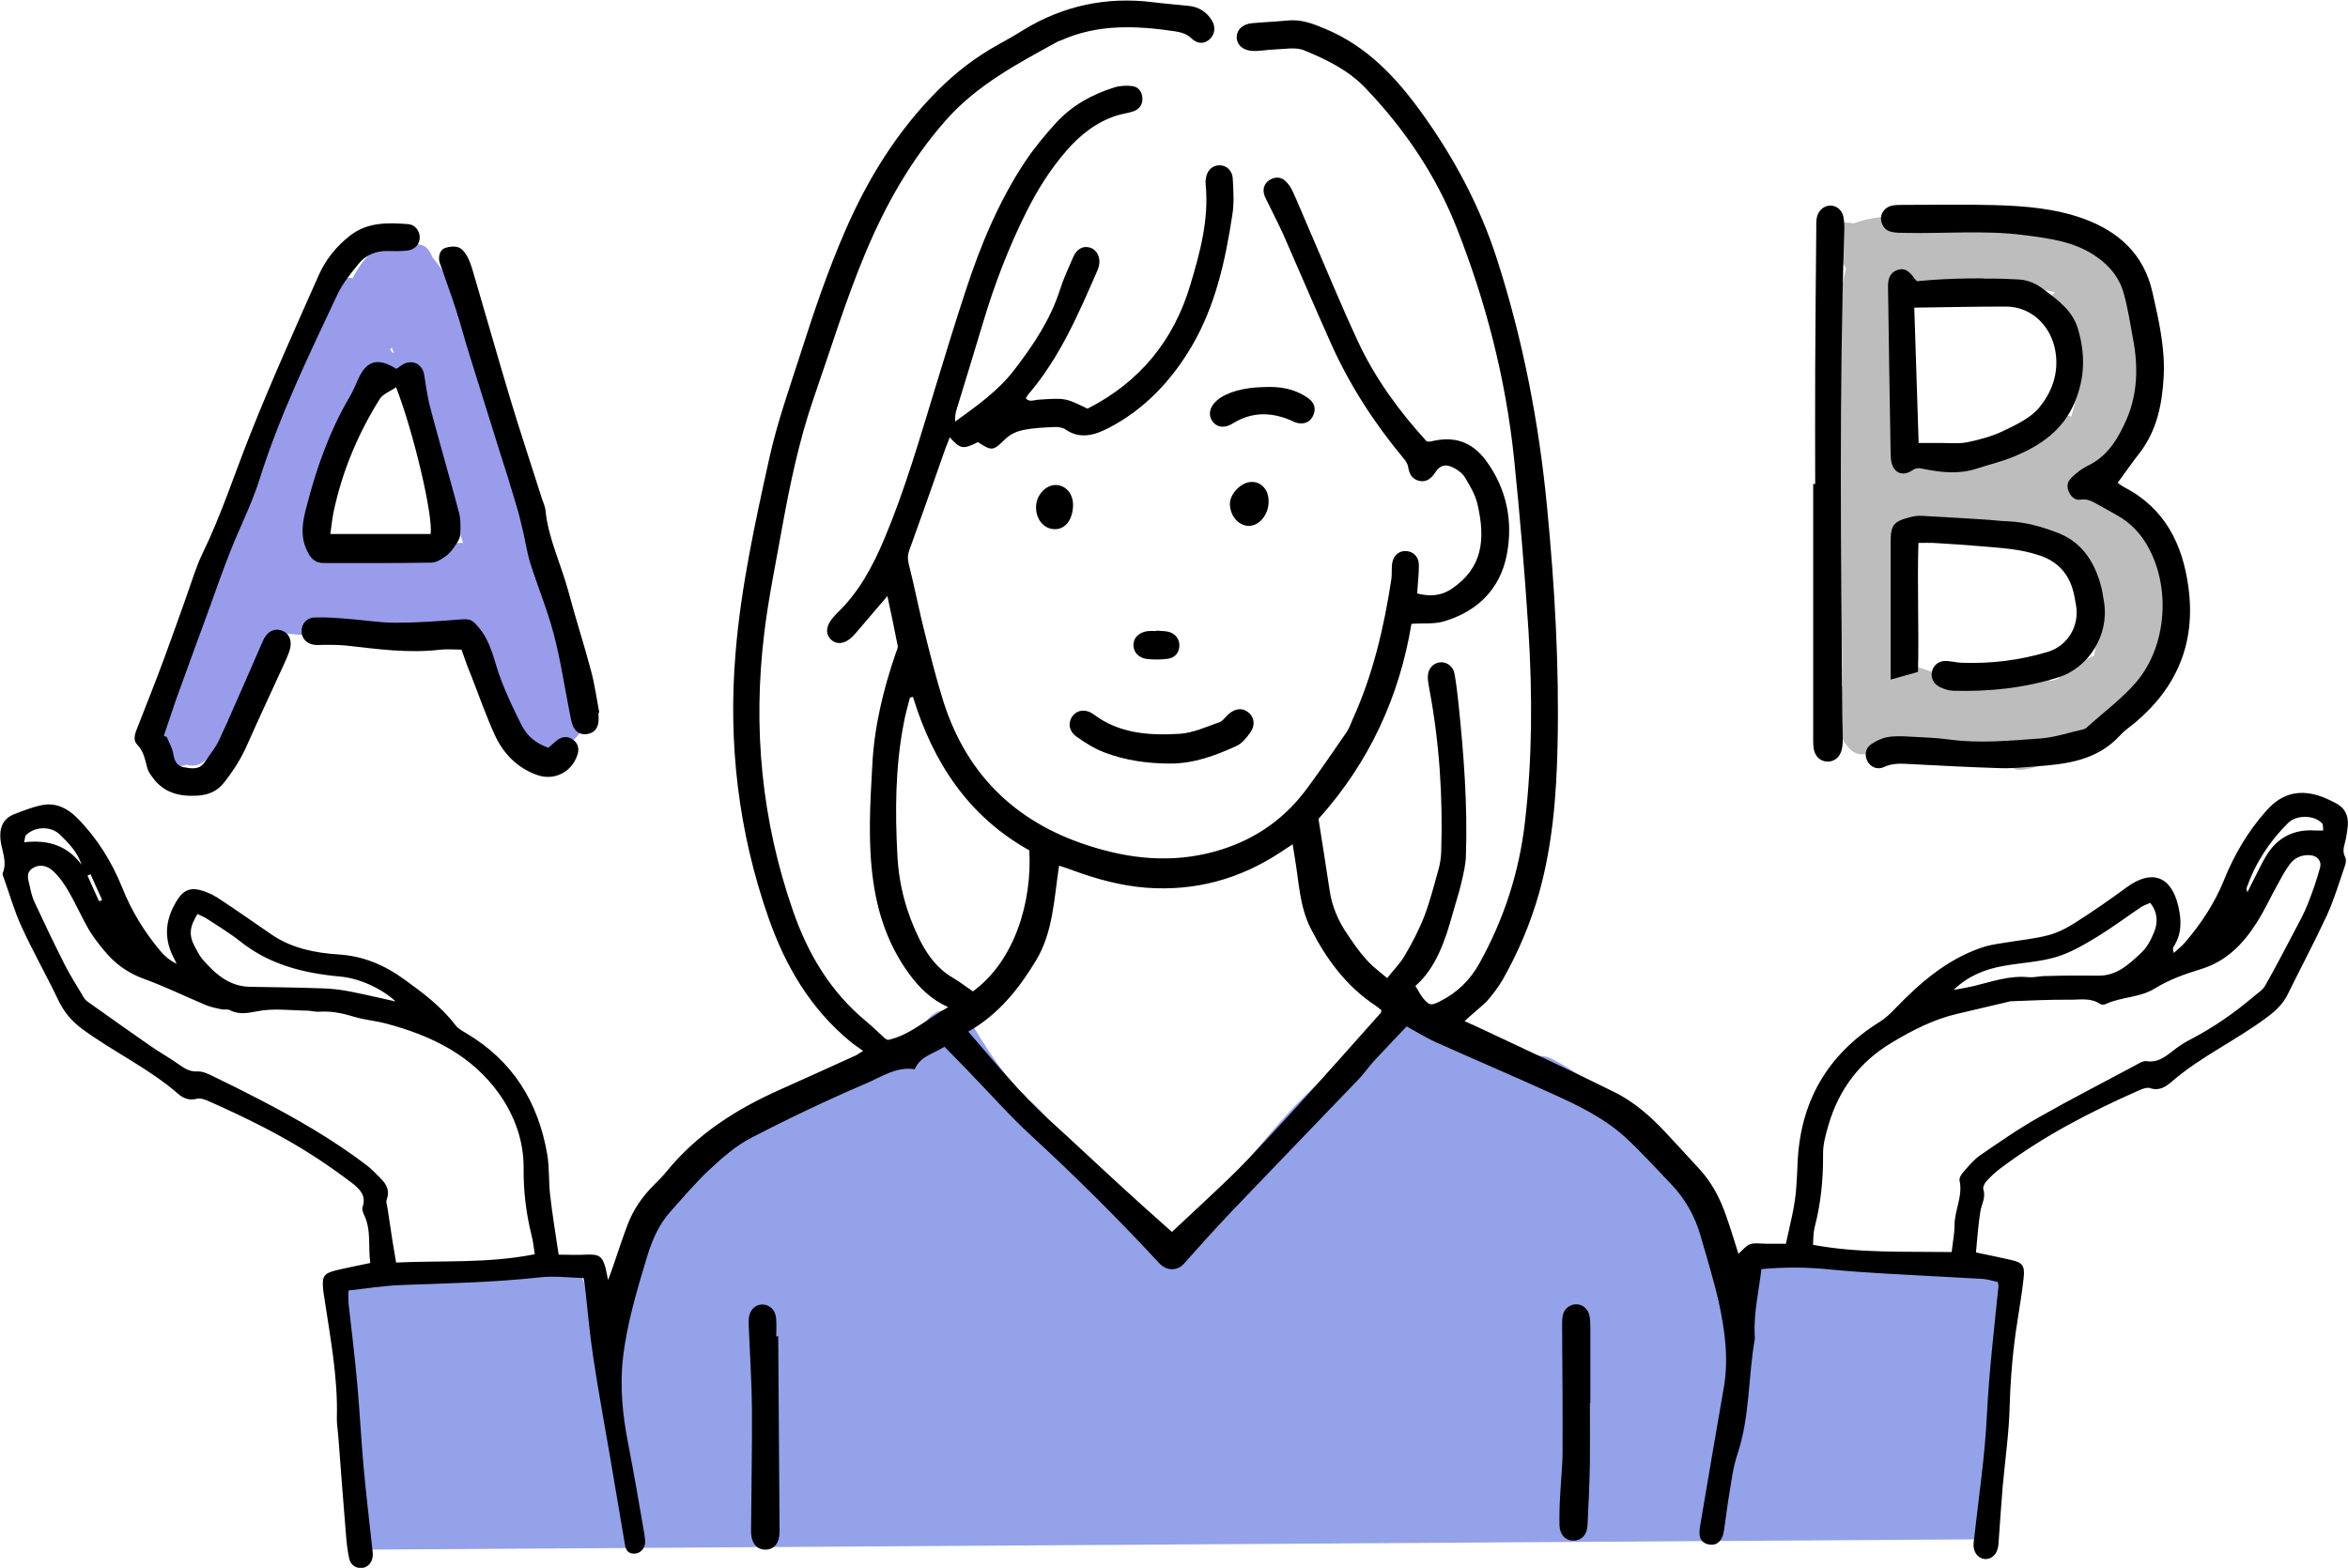
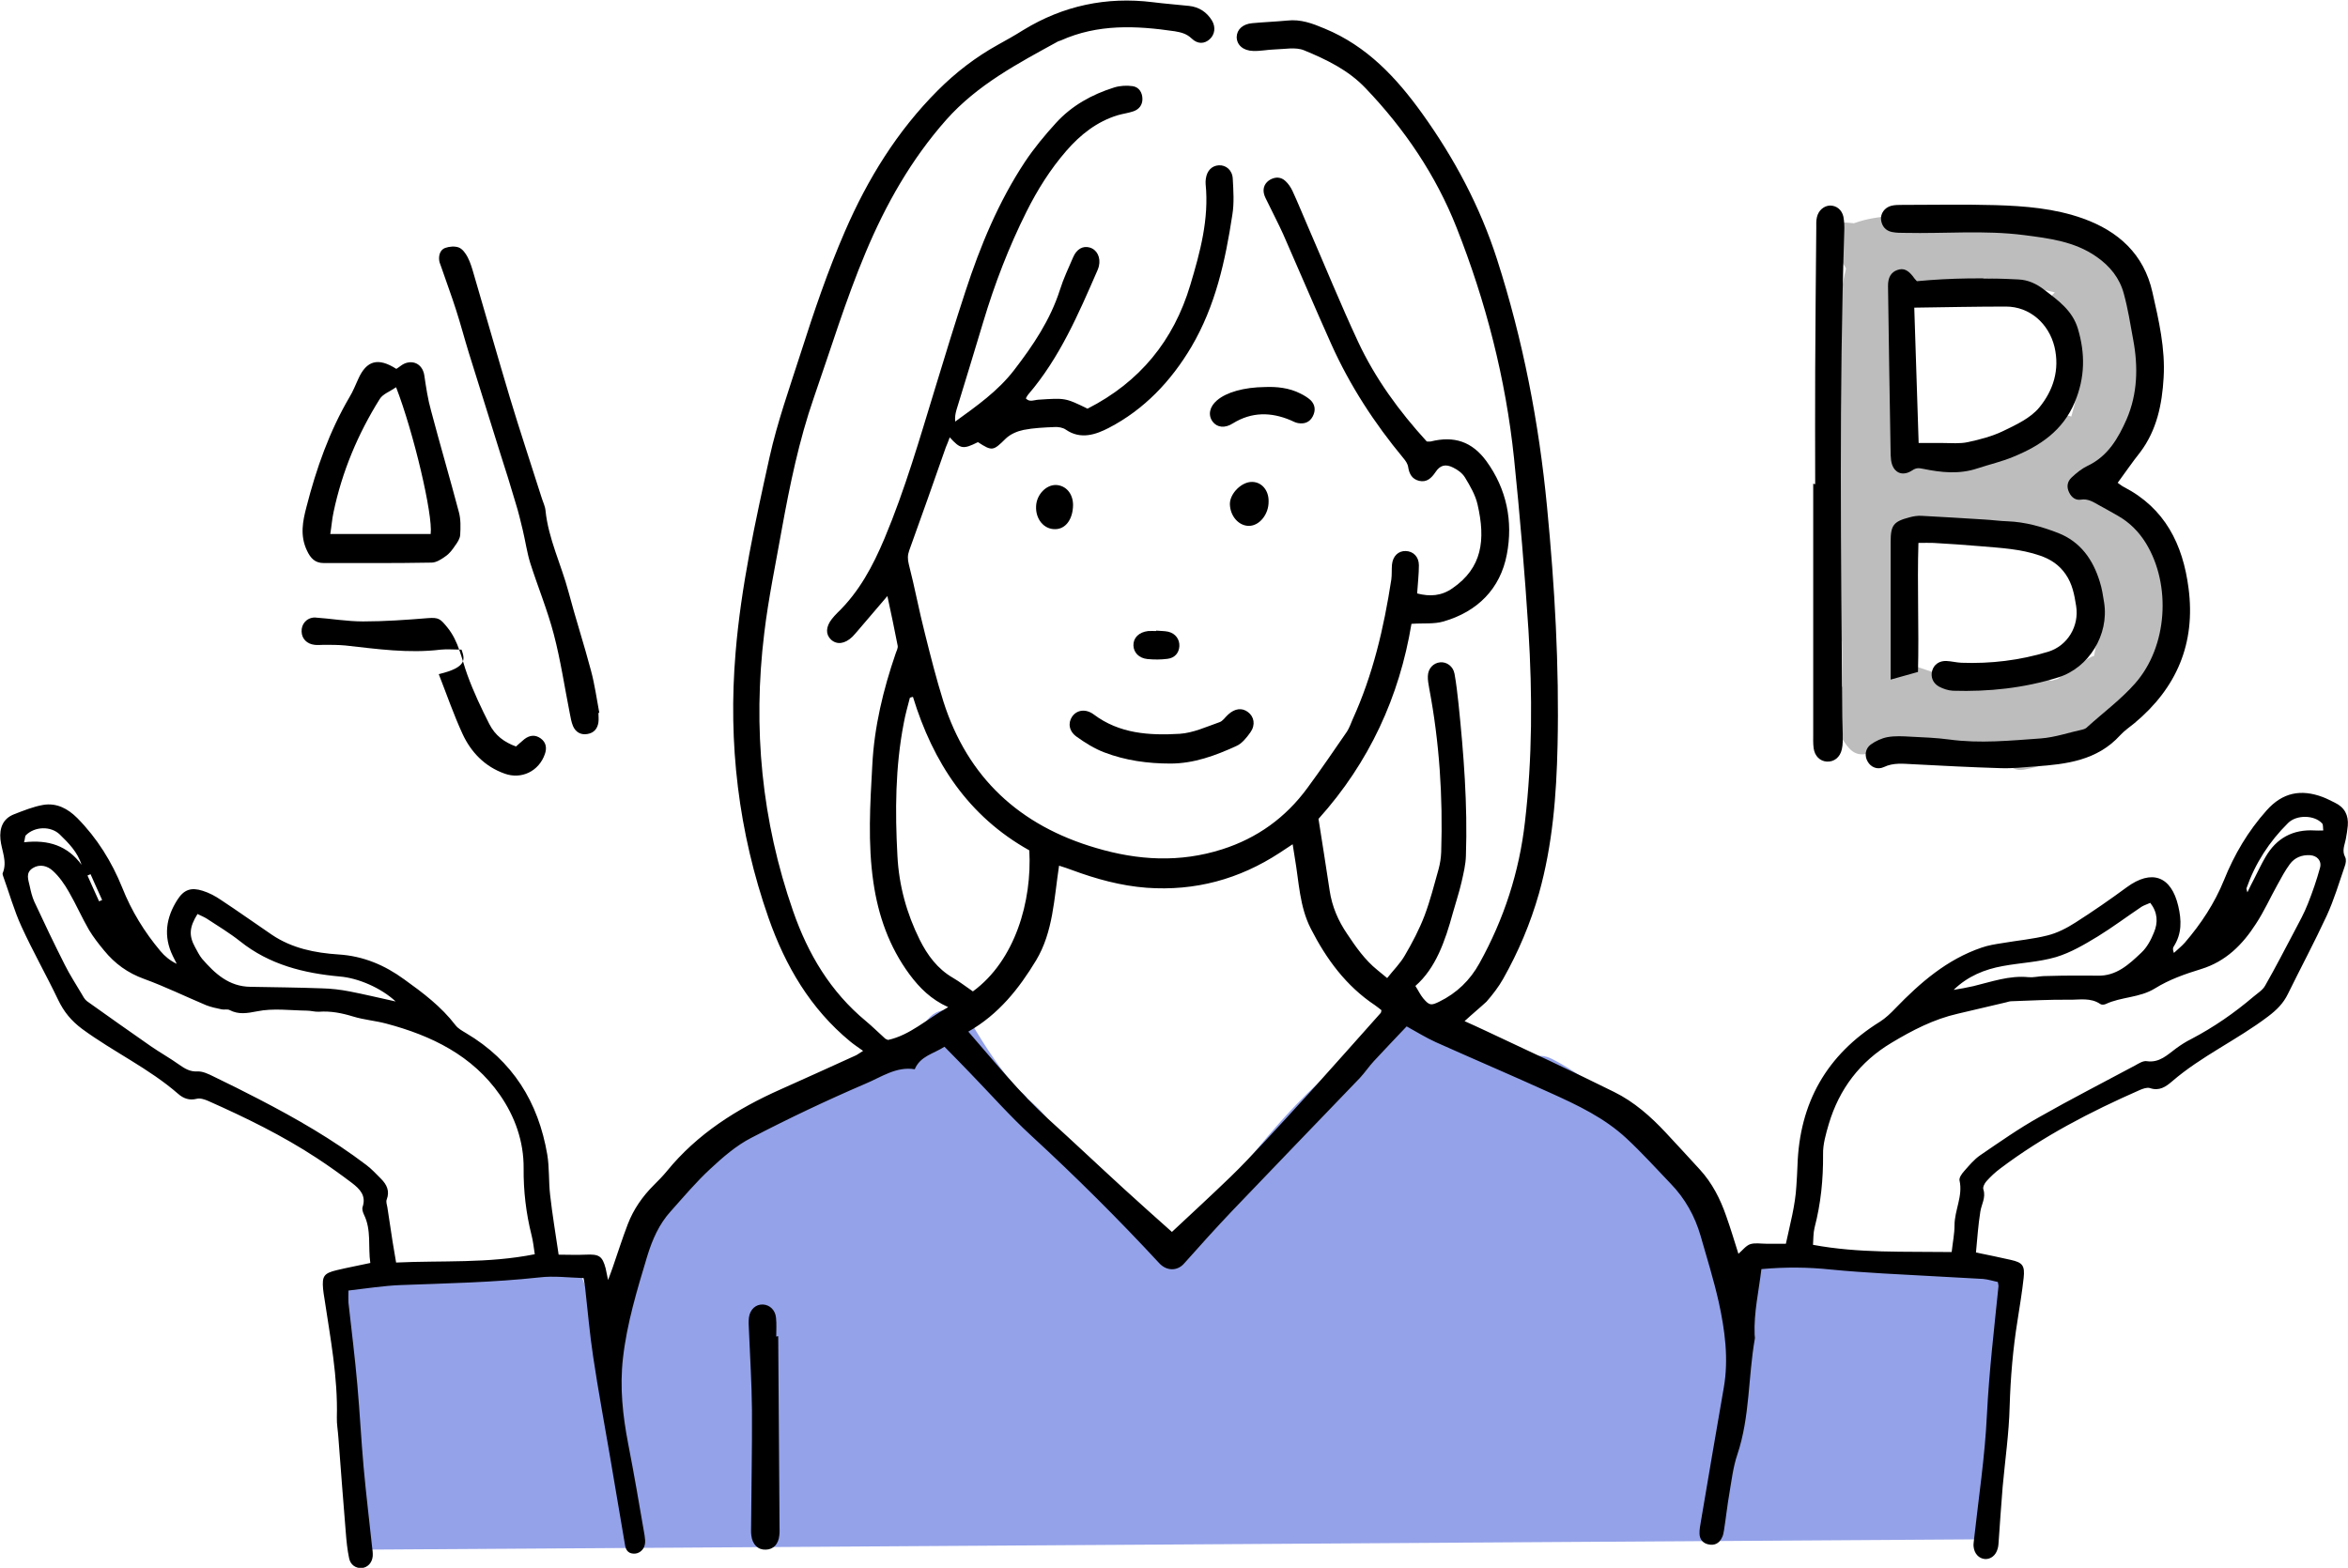
<svg xmlns="http://www.w3.org/2000/svg" version="1.1" id="レイヤー_2" x="0px" y="0px" viewBox="0 0 1073.5 717" style="enable-background:new 0 0 1073.5 717;" xml:space="preserve">
  <style type="text/css">
	.st0{fill:#BDBDBD;}
	.st1{fill-rule:evenodd;clip-rule:evenodd;}
	.st2{fill:#999CEB;}
	.st3{fill:#94A2E9;}
</style>
  <g>
    <path class="st0" d="M988.6,264.1c1.1-1.9,1.3-4.4-0.1-7.2c-0.6-1.1-1.1-2.3-1.7-3.4c-0.1-1.1-0.2-2.2-0.3-3.3v0c0,0,0,0,0,0   c-0.1-0.7-0.2-1.3-0.3-2c-0.4-2.4-1.7-4-3.5-4.8c-1.2-2.1-2.7-4.1-4.5-6c-2.6-2.7-5.8-2.8-8.3-1.5c-4.4-4-9.3-7.6-14.6-10.4   c4.1-3.1,7.3-7.1,10-11.5c1.2,0.3,2.5,0.2,3.6-0.1c3.5-1,5.1-3.9,5.5-7.2c0.8-5.9,1.8-11.7,2.7-17.6c0.1-0.5,0.2-0.9,0.2-1.4   c0.9-6.1,1.6-12.3,1.6-18.5c0-2.2-0.9-4-2.4-5.3c0.6-6.3,0.3-12.7-0.9-19.2c-0.4-2-1.4-3.3-2.6-4.2c-2.1-10.9-6.7-22.5-17.3-27.3   c-1.6-0.7-3.2-0.9-4.6-0.7c-3.5-2-7.5-3.2-12.2-3.3c-6.4-2.9-13.2-4.6-20.3-3.1c-11.3-3.8-23.5-5.7-35.6-5.9   c-11.7-1.9-23.8-2.2-35.1,1.8c-0.1,0-0.2,0.1-0.3,0.1c-1.8-0.2-3.5-0.3-5.2-0.4c-6.1-0.2-10.6,8.6-5.3,12.8   c3.1,2.4,5.3,5.2,6.9,8.3c-4.1,17.2-4.6,34.8-4.6,52.4c-1,1.2-1.6,2.7-1.5,4.6c1.4,36,0.1,72,1.5,108c0.1,2.3,1.2,4.1,2.7,5.4   c0.2,6.7,0.3,13.4,0.3,20.1c0,0.2,0,0.3,0,0.5c-0.8,1.1-1.3,2.4-1.5,4c-0.4,2.8-0.5,5.6-0.1,8.4c-2.7,3.3-0.8,8.3,1.4,11.6   c2.8,4.3,5.3,8.1,11.1,7c1.8-0.3,3.8-2,4.7-3.8c0.1-0.1,0.1-0.1,0.2-0.2c19.3,3.1,38.8,2.6,58.2,0.5c-2,4.8,2.1,11.9,8.9,10.7   c17.4-3.1,36.9-13.5,48.8-28.2c6.1-5.9,10.6-13.2,9.3-20.2c2.1-0.9,3.7-2.5,4.1-4.8c1.6-9.6,3.2-19.2,3.3-29   C991,267.1,990,265.3,988.6,264.1z M871,170.7c0-13.4-1.4-28.1,2.7-41.2c8.3,1,16.7,1,25.1-0.8c1.2,0,2.5,0,3.7,0   c2,0,3.6-0.6,4.8-1.7c1.6,0.1,3.2,0.3,4.8,0.4c9.2,1.8,18.2,4.3,27.3,6.3v0.1c-2.6,2.2-3.8,5.7-1.4,9.1c1.1,1.5,2,3.2,2.9,4.8   c1.4,5.6,3.8,11,7.6,16.1c0,0,0,0,0,0c0,0,0,0,0,0c0.4,0.5,0.8,1,1.2,1.5c0.3,0.3,0.5,0.6,0.8,0.8c0,1.6,0,3.2,0.1,4.8   c-0.3,6.7-1.7,13.2-3.6,19.6c-1.9-0.7-4.1-0.7-6.2,0.5c-7,4-15.4,9.8-20,16.8c-12.3,2.9-25.1,3-37.6,4.5c-1.6-1.4-3.8-2-6.6-1   c-3.4,1.2-6.6,2.5-9.8,4.1c0.2-10.4-0.2-20.8-0.2-31.3c0-0.7-0.1-1.4-0.2-2c0-1.5,0-3.1-0.1-4.6C868.9,176.8,871,174.5,871,170.7z    M959.3,287.1c-0.1,4.3-1.2,8.6-1.9,12.9c-0.6,0.1-1.1,0.3-1.6,0.6c-5.3,2.7-10.4,5.8-14.8,9.8c-1,0.3-2,0.6-3,0.9   c-15.2-3.3-31.4-3.9-46.6-0.5c-0.8-0.8-1.9-1.5-3.2-1.9c-3.9-1.3-7.7-2.6-11.6-3.9c-2.1-0.9-4.1-1.9-6.1-2.9   c-0.5-0.3-1-0.5-1.5-0.6c0.5-17.9-0.3-35.9-3.5-53.5c7.2-2.2,14.6-3.8,22.2-3.9c3.9-0.1,6.2-2.5,7-5.4c8,5.1,17.5,7.6,26.3,5.4   c7.9,1.5,15.5,4.2,22.7,7.8c3.7,3.8,8.4,6.9,13.1,9.7c-0.3,1.1-0.2,2.5,0.2,3.9C959,272.7,959.5,279.8,959.3,287.1z" />
    <path class="st1" d="M968.2,220.8c0.9,0.6,1.8,1.4,2.8,1.9c18.8,9.7,27,26.2,29.6,46.3c3.3,25.2-5.4,45.6-24.7,61.7   c-2.2,1.8-4.7,3.5-6.6,5.6c-10.5,11.5-24.5,13.2-38.7,14.2c-5.3,0.4-10.7,1-16,0.8c-13.3-0.4-26.7-1.1-40-1.8   c-4.5-0.2-8.9-0.8-13.3,1.3c-3,1.4-6,0-7.4-2.5c-1.5-2.5-1.2-5.9,1.4-7.8c2.2-1.6,5-2.9,7.7-3.4c3.4-0.6,7-0.4,10.4-0.2   c5.9,0.3,11.9,0.5,17.8,1.3c14,1.9,27.9,0.5,41.9-0.5c6.5-0.5,12.8-2.7,19.2-4.1c0.8-0.2,1.6-0.6,2.1-1.2   c7.3-6.6,15.4-12.6,21.8-19.9c14.8-16.8,16.6-45,4.9-64.1c-3.2-5.2-7.4-9.4-12.6-12.4c-3-1.8-6.1-3.4-9.1-5.1   c-2.5-1.4-4.8-2.9-8-2.4c-2.4,0.4-4.3-1-5.4-3.3c-1.3-2.6-0.8-5,1.1-6.8c2.2-2.1,4.7-4.1,7.4-5.4c9.3-4.4,14-12.7,17.8-21.3   c5-11.6,5.3-24,3-36.3c-1.3-7.1-2.4-14.2-4.3-21.1c-1.9-7.1-6.3-12.6-12.5-16.9c-10-7-21.6-8.4-33.2-9.9c-18-2.3-36.1-0.6-54.2-1   c-2.1,0-4.1,0-6.1-0.4c-2.9-0.6-4.6-2.6-5-5.6c-0.3-2.8,1.6-5.6,4.7-6.4c1.6-0.4,3.3-0.4,4.9-0.4c14.2,0,28.4-0.3,42.6,0.1   c13.6,0.4,27.2,1.5,40.1,6.1c16.2,5.8,27.9,16.3,31.8,33.8c2.9,12.8,5.9,25.7,5.1,39c-0.7,12.2-3.1,24-10.7,34.1   C975,211.2,971.8,215.9,968.2,220.8z" />
    <path class="st1" d="M876.4,128.6c15.7-1.5,31-1.6,46.4-0.8c4.5,0.2,8.3,2,11.8,4.7c6.4,4.9,12.9,9.5,15.4,17.8   c3.4,11.4,3.3,22.3-1.4,33.6c-5.5,13.1-15.9,20-28.1,25c-5.3,2.2-10.9,3.5-16.4,5.3c-8.3,2.8-16.6,1.9-24.9,0.2   c-2-0.4-3.1-0.5-4.9,0.7c-4.7,3.1-8.9,1-9.7-4.6c-0.1-0.8-0.1-1.6-0.2-2.5c-0.4-25.7-0.9-51.3-1.2-77c-0.1-4.1,1.4-6.5,4.2-7.5   c3-1.1,5.2,0,8,4C875.8,128,876.2,128.4,876.4,128.6z M877.2,202.6c4.1,0,7.6,0,11,0c3.8,0,7.8,0.4,11.5-0.4   c5.6-1.2,11.3-2.7,16.4-5.2c5.8-2.8,12.4-5.9,16.3-10.7c6.3-7.7,9.4-17.1,6.9-27.7c-2.6-10.6-11.3-18.4-22.2-18.4   c-13.7,0-27.3,0.3-41.9,0.5C875.9,161.8,876.5,182.1,877.2,202.6z" />
    <path class="st1" d="M876.9,307.3c-3.9,1.1-7.7,2.2-12.5,3.5c0-4.2,0-7.4,0-10.6c0-17.5,0-35,0-52.4c0-7.6,1.3-9.3,8.6-11.2   c1.8-0.5,3.7-0.8,5.5-0.7c9.6,0.5,19.2,1.1,28.9,1.7c3.5,0.2,7,0.7,10.4,0.8c8.1,0.3,15.9,2.5,23.3,5.4c10.1,4,15.8,12.1,18.9,22.2   c1,3.1,1.5,6.4,2,9.6c2.3,14.6-6.9,29.8-21,34.2c-15.6,4.9-31.8,6.6-48.1,6.1c-2.2-0.1-4.5-0.9-6.4-1.9c-2.9-1.6-3.9-4.6-3.1-7.3   c0.8-2.8,3.3-4.6,6.6-4.4c2.2,0.1,4.5,0.7,6.7,0.8c13.5,0.5,26.7-1.1,39.6-5c9-2.7,14.4-11.8,12.9-21c-0.8-5.1-1.7-10-4.8-14.5   c-3-4.3-6.8-6.8-11.7-8.5c-8.9-3.1-18.1-3.5-27.3-4.3c-7.1-0.6-14.2-1.1-21.4-1.5c-2-0.1-4.1,0-6.9,0   C876.5,267.7,877.4,287.2,876.9,307.3z" />
    <path class="st1" d="M829.9,221.4c0-17.3-0.1-34.6,0-51.8c0.1-21.8,0.3-43.6,0.5-65.4c0-1.6-0.1-3.3,0.3-4.9c0.7-3.1,3.2-5.2,6-5.3   c2.9,0,5.4,1.9,6.1,5.1c0.4,2.2,0.5,4.5,0.4,6.7c-2.4,74-1.5,148.1-0.9,222.1c0,2.7,0.2,5.3,0.2,8c0,2.3,0.1,4.6-0.4,6.7   c-0.8,3.8-3.6,5.9-6.9,5.7c-3.1-0.2-5.5-2.5-6-6.1c-0.3-2.2-0.2-4.5-0.2-6.8c0-38.1,0-76.1,0-114.2   C829.3,221.4,829.6,221.4,829.9,221.4z" />
  </g>
  <g>
-     <path class="st2" d="M260.9,291.5c-3.4-8.2-7.2-16.2-11.1-24.2c-1.6-3.2-3.2-6.3-4.7-9.4c0-0.1-0.1-0.2-0.1-0.2   c-0.2-0.9-0.4-1.8-0.6-2.7c-3.2-18.9-7.8-37.6-14.2-55.7c-4.4-16.5-9.2-32.8-14.7-48.9c-0.7-2-1.9-3.4-3.3-4.2   c-2.8-10.3-7.4-20.3-14.4-28.4c-0.3-0.7-0.7-1.5-1.1-2.2c-1.2-2.4-3.1-3.6-5.2-3.8c-3.6-2.3-7.8-1.4-10.1,1.5   c-1,0.2-2.1,0.5-3.3,0.9c-2.6-1.2-5.7-0.9-8.3,1.4c-3.4,3-6.3,7.1-8.5,11.6c-2.9-0.5-6,0.4-7.7,3.4c-6.7,11.7-12,24.3-15.9,37.4   c-9.7,21.1-20.2,41.9-29.7,63.1c-2.1,0.7-4,2.3-4.7,4.8c-1.7,5.5-3.1,11.1-4.4,16.6c-6,15.1-11.3,30.4-15.1,46.4   c-0.1,0.3-0.1,0.6-0.2,1c-1.5,5.7-2.5,11.5-3.1,17.5c-2.1,3-3.6,6.4-4.6,10c-2.9,4.8-3.4,11.4-1.1,17.5c1.4,3.8,5,6.4,9.2,5.2   c0.4-0.1,0.8-0.3,1.2-0.4c2.6,0.9,5.7,0.5,8.1-1.5c4-3.5,7.5-7.8,8.5-12.9c0.9-1.8,1.6-3.6,2.1-5.5c0.4-0.4,0.7-0.7,1-1.2   c2.5-3.7,4.7-7.5,6.7-11.6c3.2,0,6.5-1.7,7.6-5.2c2.4-7.6,5.3-15,8.2-22.4c31.5,3.4,63.2,2.6,94.9,2.5c0.1,0.4,0.2,0.8,0.3,1.2   c1.9,11.5,3.9,22.9,8.6,33.6c2.8,6.5,7,12.8,13.9,15.5c7.2,2.8,15.7-0.9,20-7C274,322.9,265.8,303.5,260.9,291.5z M179.1,159   c0.3,0.8,0.7,1.6,1.1,2.4c0,0,0,0,0,0c0,0,0,0,0,0c-1.1-0.2-1-0.2-1.8-1.7c0,0,0-0.1,0-0.1C178.6,159.4,178.9,159.2,179.1,159z    M154.5,195.7c0.1-0.1,0.1-0.3,0.2-0.4c1.8-0.4,3.4-1.5,4.4-3.3c3.7-6.4,7.3-12.8,10.7-19.4c6.3,5.2,15.3,4.7,21.6,0.2   c1.1,4.6,2.2,9.3,3.3,13.9c-0.2,1.1-0.2,2.3,0.1,3.6c5.1,19.5,10.7,38.9,16.9,58c-16,0.1-32,0.4-47.8,3c-7.3-0.3-14.5-0.1-21.8,0.7   c4.9-13.8,8.9-27.9,10.3-42.8c0.1-1.3-0.2-2.5-0.7-3.5C152.8,202.4,153.7,199.1,154.5,195.7z" />
-     <path class="st1" d="M76.2,337c1.1,2.6,2.6,5.1,3,7.7c0.5,3.3,1.8,5.7,4.9,6.2c3.4,0.6,7.1,1.3,9.5-2.4c2.3-3.4,5-6.6,6.7-10.3   c6.8-14.9,13.3-30,19.9-45.1c1.8-4.2,5.1-6,8.7-4.7c3.3,1.2,4.8,4.5,3.6,8.7c-0.6,2.2-1.6,4.2-2.5,6.3c-5.6,12.3-11.4,24.6-16.9,37   c-2.7,6.3-6.3,11.9-10.5,17.3c-3.3,4.3-7.4,5.9-12.7,6.2c-8.1,0.4-15.1-1.4-20.1-8.3c-1-1.3-2-2.7-2.4-4.2   c-1.1-3.9-1.6-7.7-4.7-10.9c-2.2-2.2-0.8-5.5,0.3-8.2c4.1-10.5,8.3-21,12.2-31.6c3.5-9.4,6.8-18.9,10.2-28.4c2.3-6.4,4.2-13,7.1-19   c8.7-17.8,14.7-36.6,22-54.9c9.7-24.4,20.5-48.4,31.2-72.5c3.2-7.2,8.1-13.3,14.4-18.2c8-6.2,17.3-5.9,26.5-5.2   c3.2,0.2,5.2,3.1,5.3,5.9c0.1,3.1-2.1,5.8-5.7,6.2c-2.8,0.3-5.8,0.3-8.6,0.2c-5.5-0.2-10.3,1.7-13.7,5.9c-3.6,4.4-7.3,9-9.7,14.1   c-13,27.7-26.4,55.2-35.6,84.6c-3.5,11.1-8.9,21.6-13.2,32.5c-3.5,8.8-6.6,17.7-9.8,26.6c-5.1,13.9-10.2,27.8-15.2,41.7   c-1.9,5.4-3.6,10.9-5.5,16.3C75.4,336.7,75.8,336.9,76.2,337z" />
    <path class="st1" d="M181.2,168.7c1.5-0.9,2.6-2,3.9-2.5c4.4-1.7,8.2,0.8,8.9,5.5c0.8,5.4,1.6,10.9,3.1,16.2   c4.1,15.5,8.6,30.8,12.7,46.3c0.9,3.3,0.8,6.9,0.6,10.4c-0.1,1.7-1.2,3.4-2.3,4.9c-1.2,1.8-2.6,3.7-4.4,4.9   c-1.9,1.4-4.3,2.9-6.4,2.9c-16.4,0.3-32.9,0.2-49.3,0.2c-3.9,0-6-2.1-7.7-5.8c-3.2-6.8-1.9-13.3-0.2-19.8   c4.5-17.6,10.5-34.6,19.7-50.3c1.6-2.6,2.7-5.5,4-8.3C167.6,164.8,172.9,163.4,181.2,168.7z M181.1,177.1c-2.9,2-6.1,3.1-7.5,5.4   c-10,16-17.2,33.2-21.1,51.7c-0.7,3.2-0.9,6.4-1.5,10c15.7,0,30.8,0,45.9,0C198,235.5,189.1,197.8,181.1,177.1z" />
    <path class="st1" d="M273.6,326c0,1.4,0.2,2.9,0,4.3c-0.4,2.9-2,4.9-5.1,5.4c-3,0.5-5.3-0.9-6.5-3.6c-0.8-1.9-1.1-3.9-1.5-5.9   c-2.4-12.1-4.2-24.3-7.3-36.1c-2.9-11.1-7.3-21.7-10.8-32.7c-1.5-4.9-2.2-10-3.4-15c-1-4.2-2-8.4-3.3-12.5   c-2.2-7.5-4.5-14.9-6.9-22.3c-4.8-15.5-9.7-30.9-14.5-46.4c-2-6.5-3.7-13-5.8-19.5c-2.1-6.6-4.6-13.2-6.8-19.7   c-0.3-1-0.8-1.9-0.9-2.9c-0.3-2.4,0.5-4.9,2.7-5.7c1.9-0.7,4.5-0.9,6.3-0.2c1.7,0.7,3.1,2.7,4,4.4c1.3,2.5,2.1,5.3,2.9,8.1   c5.5,18.7,10.8,37.4,16.4,56.1c4.6,15.3,9.7,30.5,14.5,45.7c0.6,2,1.6,3.9,1.8,5.9c1.3,13,7.2,24.8,10.5,37.2   c3.2,12.1,7.1,24,10.3,36.1c1.7,6.3,2.6,12.9,3.8,19.3C274,326,273.8,326,273.6,326z" />
-     <path class="st1" d="M211,297.1c-3.7,0-6.6-0.3-9.5,0c-14.7,1.8-29.1-0.3-43.6-1.9c-3.3-0.3-6.6-0.3-9.8-0.3c-1.4,0-2.9,0.2-4.3,0   c-3.5-0.4-5.8-2.8-5.9-6c-0.2-3.4,2.2-6.4,6-6.5c4.9-0.2,9.9,0.2,14.8,0.6c7.4,0.5,14.7,1.8,22.1,1.8c9.8,0,19.7-0.7,29.5-1.5   c5.1-0.4,5.8,0.3,9,4.2c5.3,6.5,6.5,14.4,9.2,21.8c2.8,7.7,6.3,15.1,10,22.4c2.7,5.3,6.8,8.3,12.2,10.3c1.2-1,2.5-2.3,3.9-3.4   c2.4-1.8,4.9-2.1,7.4-0.3c2.5,1.8,2.9,4.4,1.9,7.2c-2.7,7.8-10.7,11.7-18.4,8.9c-9-3.2-15.3-9.7-19.2-18.1   c-4.1-8.9-7.3-18.2-10.9-27.4C213.8,305.2,212.5,301.3,211,297.1z" />
+     <path class="st1" d="M211,297.1c-3.7,0-6.6-0.3-9.5,0c-14.7,1.8-29.1-0.3-43.6-1.9c-3.3-0.3-6.6-0.3-9.8-0.3c-1.4,0-2.9,0.2-4.3,0   c-3.5-0.4-5.8-2.8-5.9-6c-0.2-3.4,2.2-6.4,6-6.5c7.4,0.5,14.7,1.8,22.1,1.8c9.8,0,19.7-0.7,29.5-1.5   c5.1-0.4,5.8,0.3,9,4.2c5.3,6.5,6.5,14.4,9.2,21.8c2.8,7.7,6.3,15.1,10,22.4c2.7,5.3,6.8,8.3,12.2,10.3c1.2-1,2.5-2.3,3.9-3.4   c2.4-1.8,4.9-2.1,7.4-0.3c2.5,1.8,2.9,4.4,1.9,7.2c-2.7,7.8-10.7,11.7-18.4,8.9c-9-3.2-15.3-9.7-19.2-18.1   c-4.1-8.9-7.3-18.2-10.9-27.4C213.8,305.2,212.5,301.3,211,297.1z" />
  </g>
  <g>
    <path class="st3" d="M804.2,574.2c-1.1-1.3-13.9,50.2-14.2,49.1c-0.4-12.9-1.1-25.7-2.5-38.6c-0.5-5.2-5.9-15.2-6.4-18.2   c-4.2-21.3-14.2-39.9-32.5-52.2c-1.4-0.9-2.7-1.4-4.1-1.6c-9.5-11.8-21.1-21.3-34.9-28.4c-6.5-3.3-12.6-0.5-15.8,4.2   c-5-2.9-10.1-5.7-15.3-8.5c-0.9-1.9-2.5-3.6-4.9-4.7c-6.9-3.2-14.1-5.8-21-9c-8.6-4-16.6,2.2-18,9.2c-29.7,8.9-56.9,47.2-74.6,67.7   c-1.7,2-2.6,4.2-2.9,6.3c-8.2,7.8-16.6,15.5-25.2,22.9c-20.1-15-51.9-60.8-56.9-65.2c-0.9-0.8-3.9-3.9-5-4.5h0   c-0.9-1.4-2.1-2.6-3.5-3.5c-8.9-9.4-15.8-20.2-22.6-31.6c-4.6-7.7-16.1-7.8-20.7,0c-2.4,4.1-6.7,6.4-10.1,9.6   c-2.7,2.4-3.8,5.2-3.8,7.9c-19.1,4.2-36.4,13.4-53.8,23.3c-1,0.6-48.3,31.8-51.4,34.7c-1.7,1.5-2.8,3.7-3.8,5.6   c-1.2,2.3-18.2,45.3-18,47.7c-7.5,15.2-18.3-17.9-17.9-16.2c0.8,2.7-104.4,8-110.1,9c-7.1,35.8,12.9,83.2,12,119.5l736.6-4.7   c3.7-1.7,18.5-115.5,18.4-120.8C921.1,576.4,808.7,579.4,804.2,574.2z" />
    <path class="st1" d="M669.6,467c3.5,1.6,6.5,2.9,9.4,4.3c19.7,9.3,39.5,18.4,59,28.1c9.1,4.5,16.7,11.2,23.6,18.6   c5.2,5.6,10.4,11.2,15.5,16.8c5.7,6.2,9.4,13.5,12.1,21.3c2,5.6,3.7,11.3,5.6,17.3c1.9-1.6,3.4-3.7,5.4-4.4   c2.2-0.7,4.8-0.2,7.3-0.2c2.9,0,5.7,0,9,0c1.9-8.9,4.3-17.5,4.8-26.5c0.2-3.1,0.4-6.2,0.5-9.2c0.9-28.7,13.3-50.7,37.8-65.9   c2.5-1.6,4.8-3.8,6.9-6c11.4-11.8,23.6-22.4,39.4-27.8c3.1-1.1,6.4-1.6,9.6-2.1c6.9-1.2,13.9-1.8,20.6-3.5   c4.5-1.1,8.9-3.4,12.8-5.9c8-5.1,15.8-10.5,23.4-16.1c11.4-8.4,20.4-5.2,23.6,8.6c1.5,6.4,1.7,12.6-2.1,18.5   c-0.4,0.6-0.5,1.4,0.1,2.9c1.7-1.6,3.5-3,5-4.7c7.4-8.6,13.6-18,17.9-28.6c4.7-11.7,11-22.4,19.5-31.9c7.3-8.2,15.7-9.8,25.6-6.1   c1.9,0.7,3.7,1.7,5.6,2.6c4.4,2.1,6.3,5.7,5.9,10.5c-0.2,2-0.5,4.1-0.9,6.1c-0.5,2.7-1.9,5.3-0.3,8.3c0.6,1.1,0.3,2.9-0.2,4.2   c-2.6,7.6-4.9,15.3-8.2,22.5c-5.6,12.1-11.9,23.9-17.8,35.9c-2.1,4.3-5.1,7.3-9.1,10.3c-14.1,10.7-30.5,18.1-43.9,29.7   c-2.8,2.4-5.8,4.5-10.1,3c-1.3-0.4-3.2,0.3-4.6,0.9c-22.5,9.9-44.2,21.1-63.8,35.9c-2.3,1.7-4.4,3.7-6.3,5.8   c-0.9,1-1.8,2.8-1.4,3.8c1.2,3.7-0.9,6.8-1.4,10.1c-1,6.2-1.4,12.5-2,18.7c5.7,1.2,10.9,2.2,16,3.4c5.3,1.2,6.4,2.6,5.8,8.2   c-0.7,6.5-1.8,13-2.8,19.5c-2.1,13-3.2,26.1-3.6,39.3c-0.3,12.3-2.1,24.6-3.2,36.8c-0.7,8.2-1.2,16.4-1.8,24.6   c-0.1,1.2-0.1,2.5-0.5,3.7c-0.8,3-3.1,4.8-5.7,4.7c-2.9-0.2-5-2.5-5.3-5.8c-0.1-1,0.1-2,0.2-3.1c2.1-19,5-38,5.9-57   c1-19.7,3.3-39.3,5.3-58.9c0-0.4-0.1-0.8-0.3-1.9c-2-0.4-4.4-1.2-6.7-1.4c-15.2-0.9-30.4-1.6-45.6-2.5c-8-0.5-16-1-24-1.8   c-10.4-1.1-20.9-1.2-31.8-0.2c-1.2,10.1-3.5,19.9-3.1,30c0,0.6,0.2,1.2,0.1,1.8c-3.1,17.6-2.2,35.7-8,53   c-1.9,5.6-2.6,11.6-3.6,17.5c-1,5.7-1.6,11.4-2.5,17.1c-0.2,1.2-0.4,2.5-1,3.5c-1.2,2.5-3.3,3.6-6.1,3c-2.5-0.5-4-2.3-4.1-4.8   c-0.1-2,0.4-4.1,0.7-6.1c3.4-20.3,6.9-40.5,10.4-60.8c2.3-13.2,0.5-26.3-2.3-39.1c-2.3-10.2-5.4-20.2-8.3-30.3   c-2.6-9-7.1-17.1-13.7-23.9c-6.7-7-13.2-14.2-20.2-20.7c-10.1-9.4-22.4-15.2-34.8-20.8c-17.4-7.9-35-15.4-52.4-23.2   c-4.4-2-8.6-4.6-13.3-7.2c-5.2,5.5-10.1,10.6-15,15.9c-2.2,2.4-4.1,5.2-6.3,7.6c-19.5,20.3-39.1,40.6-58.5,60.9   c-7.5,7.9-14.7,15.9-22,24.1c-3,3.4-7.9,3.5-11.3-0.2c-18.7-20.2-38.2-39.6-58.5-58.3c-9.8-9-18.7-19.1-28-28.7   c-3.8-4-7.7-7.9-11.7-12c-5.1,3.3-11,4.2-13.6,10.3c-8.4-1.4-15.3,3.6-22.5,6.6c-17.7,7.6-35.2,15.9-52.3,24.8   c-6.8,3.5-12.9,8.8-18.6,14.1c-6.5,6-12.2,12.8-18.1,19.4c-5.4,5.9-8.5,13.1-10.8,20.6c-4.6,15.3-9.3,30.7-11.1,46.7   c-1.5,13.3-0.1,26.2,2.4,39.1c2.7,13.9,5.1,27.9,7.5,41.9c0.2,1.4,0.4,2.9,0.1,4.2c-0.5,2.6-2.9,4.4-5.4,4.1   c-2.5-0.2-3.4-2-3.7-4.2c-2.2-13.2-4.5-26.3-6.7-39.5c-2.6-15.4-5.5-30.7-7.8-46.2c-1.6-10.5-2.5-21.2-3.7-31.8   c-0.1-1.2-0.4-2.4-0.7-4.3c-6.8-0.2-13.6-1.1-20.2-0.3c-21.1,2.3-42.3,2.7-63.4,3.5c-7.9,0.3-15.9,1.6-23.9,2.5   c0,2.3-0.1,3.9,0,5.5c1.4,12.7,3,25.3,4.1,38c1.1,12.3,1.7,24.6,2.8,36.9c1.1,12.3,2.6,24.5,3.9,36.8c0.2,1.4,0.4,2.9,0.3,4.3   c-0.3,3.1-2.4,5.2-5,5.4c-2.7,0.2-5.2-1.4-5.8-4.5c-0.8-3.8-1.2-7.7-1.5-11.6c-1.2-14.5-2.3-29.1-3.4-43.6   c-0.2-3.1-0.8-6.2-0.7-9.2c0.5-18.4-3-36.4-5.7-54.5c-0.2-1.4-0.5-2.8-0.6-4.3c-0.5-5.8,0.4-7.1,6.2-8.5c5-1.2,9.9-2.1,15.4-3.3   c-1.1-7.3,0.6-15-2.9-22.1c-0.5-1.1-1-2.5-0.6-3.6c1.7-5.2-1.4-8.2-4.9-10.9c-5.3-4-10.6-7.8-16.1-11.4   c-15.7-10.3-32.5-18.5-49.6-26.1c-1.6-0.7-3.7-1.4-5.2-1c-3.5,0.9-6.2-0.2-8.5-2.2c-13.4-11.7-29.6-19.2-43.9-29.7   c-5.1-3.8-8.4-7.9-11-13.3c-5.4-11.3-11.6-22.2-16.8-33.6c-3.4-7.4-5.6-15.4-8.4-23.1c-0.1-0.4-0.3-0.9-0.2-1.2   c2.3-5.4-0.5-10.4-1-15.5c-0.5-5.2,1.1-9.5,6.2-11.5c4.4-1.7,8.8-3.5,13.4-4.3c6.1-1,11.2,1.7,15.5,6c9.1,9.2,15.8,20,20.6,31.9   c4.2,10.6,10.1,20.2,17.4,28.9c2,2.4,4.4,4.4,7.5,5.9c-0.6-1.2-1.2-2.4-1.8-3.6c-4.4-9-3.1-17.6,2.1-25.7c3-4.7,6.3-5.8,11.6-4.1   c2.9,0.9,5.7,2.4,8.2,4.1c7.9,5.2,15.6,10.7,23.4,16c9.2,6.2,19.7,8.3,30.4,9c11.4,0.7,21.2,4.9,30.1,11.4   c8.5,6.1,16.9,12.4,23.4,20.9c1.2,1.6,3.1,2.6,4.9,3.7c21.3,12.6,33,31.5,37.1,55.5c1,6,0.6,12.3,1.3,18.4c1,9,2.5,17.8,3.9,27.4   c4.3,0,8.3,0.2,12.3,0c6.2-0.3,7.7,0.6,9.2,6.3c0.3,1.3,0.5,2.6,1.1,5.3c1-2.7,1.6-4.2,2.1-5.7c2.3-6.6,4.4-13.3,6.9-19.8   c2.6-6.8,6.7-12.7,11.9-17.9c2-2,4.1-4.1,5.9-6.3c14-17.2,32.1-28.6,52.1-37.5c11.4-5.1,22.9-10.3,34.3-15.5   c0.7-0.3,1.3-0.8,3.4-2.1c-2.4-1.7-4.2-2.9-5.9-4.3c-18.2-15-29.6-34.5-37.3-56.4c-13.8-39.4-18.6-79.9-15.1-121.5   c2.5-30.2,9-59.8,15.5-89.2c3.6-16.2,9.2-31.9,14.3-47.8c6-18.8,12.3-37.4,20.2-55.6c10.4-24,23.9-45.9,42.5-64.5   c8.2-8.2,17.3-15.2,27.4-20.8c4-2.2,7.9-4.4,11.7-6.8c18.2-11.1,37.9-15.3,59.1-12.7c5.5,0.7,11,1.1,16.6,1.7   c4.6,0.5,8.1,2.8,10.5,6.7c1.8,3,1.3,6.4-1,8.5c-2.4,2.2-5.5,2.4-8.3-0.3c-2.3-2.2-4.8-2.8-7.7-3.3c-17.7-2.6-35.2-3.4-52.1,4.2   c-0.4,0.2-0.8,0.2-1.2,0.4c-18.4,10.1-36.9,19.8-51.2,35.9c-16,18.1-27.6,38.6-36.9,60.8c-9.1,21.7-15.9,44.1-23.6,66.2   c-6.8,19.6-11,40-14.7,60.4c-2.8,15.8-6.1,31.5-8,47.4c-5.3,43.3-1.2,85.8,13.2,127.1c6.8,19.6,17.1,36.9,33.3,50.3   c3,2.5,5.8,5.3,8.7,7.9c0.3,0.3,0.7,0.4,1.4,0.7c10.1-2.2,17.6-9.5,27.5-15c-7.8-3.5-13.1-8.8-17.7-15   c-9.3-12.6-14.3-26.9-16.5-42.1c-2.6-17.8-1.5-35.7-0.5-53.6c0.9-17.6,5-34.5,10.7-51.1c0.4-1.2,1.1-2.4,0.9-3.5   c-1.4-7.4-3-14.7-4.7-22.7c-5,5.8-9.2,10.8-13.5,15.8c-0.8,0.9-1.6,1.9-2.5,2.8c-3.4,3.3-7.1,3.8-9.8,1.3c-2.5-2.4-2.4-5.8,0.4-9.4   c0.8-1,1.6-1.9,2.5-2.8c10-9.6,16.3-21.5,21.6-34.1c9.4-22.4,16.1-45.7,23.2-68.9c4.5-14.8,9-29.5,13.8-44.1   c6.8-20.8,15.1-40.9,27.2-59.2c4.2-6.3,9.1-12.2,14.2-17.8c7.2-7.9,16.4-13,26.6-16.2c2.6-0.8,5.7-1,8.4-0.6   c2.9,0.4,4.5,2.9,4.5,5.9c0,2.7-1.5,4.7-4.1,5.6c-2.3,0.8-4.8,1.1-7.2,1.8c-9.5,2.9-17.1,8.9-23.5,16.3   c-7.3,8.4-13.2,17.8-18.2,27.8c-8.1,16.2-14.6,33.1-19.8,50.5c-4,13.4-8.1,26.7-12.2,40.1c-0.5,1.7-0.8,3.4-0.6,5.4   c9.8-7.1,19.5-13.9,26.9-23.5c8.7-11.3,16.6-23,21-36.8c1.6-5.1,3.9-9.9,6-14.8c1.6-3.8,4.5-5.4,7.6-4.5c3.4,1,5.1,4.6,4.2,8.5   c-0.1,0.6-0.4,1.2-0.6,1.8c-8.7,20-17.3,40.1-31.7,56.9c-0.4,0.5-0.7,1-1.1,1.8c1.7,1.9,3.8,0.7,5.7,0.6   c12.3-0.8,12.3-0.9,22.5,4.1c23.8-12.1,39.4-31.1,47-56.6c4.5-15,8.6-30.1,7-46.1c-0.1-0.8,0-1.7,0.1-2.5c0.5-3.6,2.7-5.9,5.9-6.1   c3.3-0.2,6.2,2.2,6.4,6.1c0.3,5.5,0.7,11.2-0.2,16.6c-3.2,21-7.7,41.6-18.7,60.3c-9.3,15.7-21.6,28.7-37.8,37.1   c-5.8,3-12.8,5.5-19.6,0.8c-1.4-1-3.5-1.3-5.2-1.2c-4.7,0.2-9.5,0.4-14.1,1.3c-2.9,0.6-6,1.9-8.1,3.9c-5.8,5.7-6.2,6-12.8,1.7   c-6.8,3.4-8,3.2-12.9-2.2c-0.6,1.7-1.2,3.2-1.8,4.6c-5.5,15.7-11,31.4-16.7,47.1c-0.8,2.2-0.8,4-0.2,6.4   c2.7,10.5,4.7,21.3,7.4,31.8c2.6,10.4,5.2,20.7,8.4,30.9c11.1,34.9,34.9,56.8,69.8,67c19.2,5.7,38.3,6.8,57.7,0.6   c16-5.1,29-14.5,38.9-28c6.2-8.4,12.1-17.1,18.1-25.8c1.1-1.7,1.8-3.7,2.6-5.6c9.3-20.4,14.3-41.9,17.7-64c0.3-2.2,0.1-4.5,0.3-6.8   c0.4-3.9,2.9-6.3,6.3-6.2c3.4,0.1,6,2.6,6,6.5c0,4.1-0.5,8.2-0.8,12.9c5.8,1.5,11.1,1.2,16.2-2.4c13.5-9.3,15.2-22,11.4-38.4   c-1-4.3-3.4-8.4-5.7-12.2c-1.2-2-3.4-3.6-5.5-4.6c-3.4-1.7-5.9-1.1-8,2.1c-1.9,2.8-4,4.8-7.5,4c-3.2-0.8-4.5-3.1-5-6.3   c-0.2-1.5-1.2-2.9-2.2-4.1c-13.2-15.9-24.4-33.1-32.9-52c-7.5-16.7-14.6-33.5-22-50.3c-2.2-4.9-4.7-9.6-7-14.4   c-0.7-1.5-1.6-2.9-1.9-4.5c-0.5-2.7,0.7-4.9,3-6.2c2.4-1.3,4.9-1.2,6.9,0.7c1.3,1.2,2.4,2.8,3.2,4.5c2.5,5.4,4.7,10.9,7.1,16.4   c7.6,17.5,14.8,35.2,22.9,52.6c7.9,16.9,18.8,31.8,31.4,45.6c0.7,0,1.3,0.1,1.8,0c10.8-2.7,18.9,0.1,25.4,8.9   c9.4,12.9,12.3,27.7,9.4,42.8c-3,15.7-13.4,26.1-28.9,30.6c-4.4,1.3-9.3,0.7-14.7,1.1c-5.5,33.2-19.2,63.3-42.5,89.2   c1.7,11,3.5,21.9,5.1,32.8c1.1,7.3,3.9,13.8,8,19.8c4,6,8.1,11.9,13.8,16.5c1.6,1.3,3.1,2.6,4.5,3.7c2.9-3.7,6-6.7,8.1-10.4   c3.4-5.8,6.6-11.9,9-18.2c2.6-6.9,4.4-14.1,6.4-21.2c0.7-2.6,1.1-5.2,1.2-7.9c0.8-25.2-0.8-50.1-5.5-74.9c-0.3-1.8-0.7-3.7-0.6-5.5   c0.1-3.5,2.5-6,5.6-6.3c3-0.3,6,1.8,6.6,5.3c0.8,4.4,1.3,9,1.8,13.5c2.4,23.1,4.2,46.3,3.4,69.6c-0.1,4.1-1.1,8.1-2,12.1   c-1.1,4.8-2.7,9.5-4,14.2c-3.5,12.8-7.8,25.2-17.1,33.3c1.3,2,2.2,4,3.6,5.7c2.8,3.3,3.6,3.3,7.3,1.5c8-3.9,14.1-9.8,18.4-17.6   c11.2-20.2,18.2-41.7,20.8-64.7c3.4-29.1,3.4-58.3,1.6-87.5c-1.7-26.3-3.9-52.5-6.6-78.7c-3.8-36.4-12.9-71.7-26.3-105.6   c-9.4-23.8-23.7-45-41.6-63.7c-7.9-8.3-17.9-13.1-28.1-17.3c-3.9-1.6-8.9-0.5-13.4-0.4c-3.3,0.1-6.5,0.8-9.8,0.7   c-4.7-0.1-7.6-2.8-7.6-6.4c0.1-3.4,2.7-5.9,7.1-6.3c5.3-0.5,10.7-0.7,16-1.2c6.2-0.7,11.5,1.3,17.2,3.7c19.3,8,32.7,22.4,44.5,38.8   c14.7,20.5,26.4,42.4,34.2,66.6c11.9,37,19.2,74.8,22.9,113.4c3.5,36.3,5.6,72.6,4.8,109c-0.5,22.9-2.3,45.6-8.5,67.7   c-3.9,13.7-9.4,26.7-16.4,39.1c-2.1,3.7-4.8,7.2-7.6,10.4C676.6,460.9,673.4,463.5,669.6,467z M631.6,462c-1-0.8-2-1.6-3-2.3   c-13.2-8.8-22.2-21.1-29.3-35c-5.2-10.2-5.4-21.4-7.3-32.3c-0.3-1.9-0.6-3.8-1-6.3c-2.5,1.7-4.2,2.8-5.9,3.9   c-18.5,12.1-38.7,17.6-60.9,16c-11.8-0.9-23-4-34.1-8.1c-1.8-0.7-3.7-1.3-5.9-2c-2.3,15.1-2.7,30.3-10.5,43.3   c-7.8,12.9-17.1,24.7-31,32.6c12.1,13.9,23.3,27.8,36.5,39.9c11.7,10.6,23.2,21.5,34.9,32.2c7.1,6.5,14.3,12.9,21.7,19.5   c9.2-8.6,18.1-16.8,26.8-25.2c5.2-5,10.1-10.3,15-15.5c7.1-7.7,14.3-15.4,21.3-23.2c10.9-12.1,21.6-24.2,32.4-36.3   C631.4,463.1,631.4,462.9,631.6,462z M892.3,572.6c0.5-4.5,1.3-8.4,1.3-12.2c0-6.9,3.9-13.4,2.3-20.5c-0.3-1.2,1-3.1,2.1-4.3   c2.3-2.6,4.6-5.4,7.4-7.3c8.8-6,17.6-12.2,26.9-17.4c14.4-8.2,29.3-15.8,44-23.7c1.6-0.9,3.5-2.1,5.1-1.9c5.9,0.9,9.5-2.9,13.6-5.9   c2.2-1.6,4.4-3,6.8-4.2c10.3-5.4,19.7-11.9,28.5-19.4c1.9-1.6,4.2-3,5.3-5c4.7-8.2,9-16.6,13.4-24.9c2.2-4.2,4.5-8.3,6.2-12.7   c2.1-5.3,4-10.8,5.5-16.3c0.9-3.2-1.3-5.6-4.6-5.8c-3.7-0.2-7,1.1-9.2,4.1c-2.2,3-3.9,6.2-5.7,9.5c-3.3,5.9-6.1,12.2-9.8,17.8   c-6.1,9.5-13.7,17.2-25.1,20.7c-7.2,2.2-14.6,4.8-21,8.8c-7.1,4.4-15.4,3.8-22.6,7.2c-0.7,0.3-1.8,0.4-2.4,0   c-4.5-3.1-9.6-1.9-14.3-2c-8.8-0.1-17.6,0.4-26.4,0.7c-0.8,0-1.6,0.3-2.4,0.5c-7.4,1.7-14.7,3.5-22.1,5.2   c-11,2.5-20.8,7.6-30.3,13.3c-14.4,8.6-23.9,21.1-28.7,37.2c-1.3,4.5-2.7,9.2-2.6,13.8c0.1,11.4-1,22.5-3.9,33.6   c-0.6,2.5-0.5,5.1-0.7,7.8C849.9,573.2,870.6,572.3,892.3,572.6z M244.5,573.6c-0.5-3.3-0.8-6.1-1.5-8.8c-2.5-10-3.7-20.2-3.6-30.5   c0.1-12.3-4-23.7-10.8-33.5c-12.6-18.1-31.3-27.2-52.1-32.7c-4.9-1.3-10.1-1.7-15-3.2c-5.2-1.6-10.3-2.6-15.7-2.2   c-1.8,0.1-3.7-0.5-5.5-0.5c-7.6-0.1-15.4-1.2-22.7,0.3c-4.7,0.9-8.5,1.6-12.7-0.6c-1-0.5-2.5,0-3.6-0.3c-2.4-0.5-4.8-1-7.1-1.9   c-9.5-4-18.7-8.5-28.3-12c-7.5-2.7-13.4-7-18.3-13c-2.5-3-4.9-6.1-6.9-9.4c-3.3-5.7-5.9-11.7-9.2-17.4c-2-3.5-4.4-7-7.4-9.7   c-2.4-2.2-5.9-3.2-9.1-1.2c-3.5,2.2-2,5.4-1.4,8.3c0.5,2.4,1.1,4.9,2.1,7.1c4.5,9.7,9.1,19.3,13.9,28.8c2.3,4.6,5.1,8.9,7.7,13.3   c0.7,1.2,1.4,2.6,2.5,3.4c9.7,6.9,19.4,13.8,29.2,20.6c4.2,2.9,8.7,5.4,12.9,8.4c2.6,1.8,4.9,3.3,8.4,3.1c2.4-0.1,5.1,1.2,7.5,2.4   c6.9,3.3,13.6,6.7,20.4,10.2c17.2,8.9,33.9,18.5,49.3,30.2c2.4,1.8,4.5,4.1,6.7,6.3c2.6,2.6,4.1,5.6,2.6,9.5   c-0.4,1,0.1,2.4,0.3,3.5c0.8,5.3,1.6,10.5,2.4,15.8c0.5,3,1,6,1.6,9.5C202.2,576.4,222.9,577.9,244.5,573.6z M417.4,318.7   c-0.5,0.1-0.9,0.2-1.4,0.4c-1,3.9-2.1,7.7-2.8,11.6c-3.9,20.1-4,40.4-2.9,60.7c0.7,13.6,4.2,26.3,10.2,38.4   c3.5,7,8.1,13.3,15.2,17.4c3.1,1.8,6,4.1,9.1,6.2c19.3-14.1,27.1-41.2,25.8-64.5C442.7,373.3,426.6,348.7,417.4,318.7z    M893.2,452.7c3-0.5,6-1,9-1.7c8.3-2,16.5-5,25.3-4.1c2.2,0.2,4.5-0.4,6.8-0.5c2.9-0.1,5.7-0.1,8.6-0.2c5.3,0,10.7-0.1,16,0   c8.7,0.3,14.5-5.2,20.1-10.5c2.6-2.4,4.5-6,5.8-9.3c1.9-4.5,1.7-9.1-1.7-13.5c-1.5,0.7-2.9,1.1-4,1.8c-6.7,4.5-13.1,9.3-19.9,13.5   c-6.1,3.7-12.5,7.5-19.2,9.5c-7.8,2.3-16.2,2.6-24.3,4.1C907.4,443.3,899.7,446.4,893.2,452.7z M90.3,418c-3.8,6.1-4,9.9-1.1,15.2   c1,1.8,1.9,3.7,3.2,5.3c5.9,6.8,12.3,12.7,22.1,12.8c10.9,0.2,21.7,0.3,32.6,0.7c4.3,0.1,8.6,0.6,12.7,1.4   c6.7,1.3,13.3,2.9,21.1,4.6c-6.8-6.3-17.2-10.7-25.4-11.4c-16.6-1.5-32.3-5.4-45.7-16.1c-4.8-3.8-10.1-7-15.3-10.4   C93.2,419.3,91.7,418.7,90.3,418z M1062.2,379.8c-0.2-1.3,0-2.6-0.5-3.2c-3.5-3.9-11.7-4.1-15.6-0.2c-8.6,8.5-15,18.4-19,29.8   c-0.1,0.3,0.1,0.7,0.4,1.9c1.2-2.5,2.2-4.5,3.2-6.4c1.7-3.3,3.2-6.6,5.1-9.8c5-8.6,12.5-12.7,22.5-12.1   C1059.4,379.9,1060.6,379.8,1062.2,379.8z M11,385.2c11.2-1.3,19.9,1.6,26.3,10.3c-1.9-5.9-5.9-9.9-10-13.9   c-4.1-3.9-11.4-3.7-15.5,0.4C11.4,382.4,11.5,383.4,11,385.2z M45.3,412.2c0.5-0.2,0.9-0.4,1.4-0.6c-1.8-3.9-3.5-7.8-5.3-11.8   c-0.5,0.2-0.9,0.4-1.4,0.6C41.8,404.4,43.5,408.3,45.3,412.2z" />
    <path class="st1" d="M355.8,611.1c0.2,28.9,0.4,57.8,0.6,86.8c0,1.4,0.1,2.9-0.1,4.3c-0.4,4-2.7,6.4-6.1,6.5   c-3.6,0.2-6.2-2.3-6.7-6.5c-0.2-1.4-0.1-2.9-0.1-4.3c0.1-17.6,0.5-35.3,0.4-52.9c-0.1-12.3-0.9-24.6-1.4-36.9   c-0.1-1.8-0.2-3.7,0-5.5c0.5-3.8,3.2-6.2,6.5-6c3.1,0.2,5.6,2.6,5.9,6.1c0.3,2.8,0.1,5.7,0.1,8.6   C355.3,611.1,355.5,611.1,355.8,611.1z" />
-     <path class="st1" d="M726.9,641.7c0,9.2,0.1,18.5,0,27.7c-0.2,9.4-0.6,18.9-1.1,28.3c-0.2,4.3-2.9,6.9-6.4,6.9   c-3.6,0-6.2-2.6-6.4-6.9c-0.1-4.5,0-9,0.3-13.6c0.3-6.8,1.1-13.5,1.1-20.3c0.1-18.7-0.1-37.4-0.2-56.1c0-2-0.1-4.1,0.3-6.1   c0.6-3.1,3.3-5.1,6.1-5.1c2.9,0,5.4,2,6.1,5.2c0.4,2,0.4,4.1,0.4,6.1c0,11.3,0,22.6,0,33.9C727,641.7,727,641.7,726.9,641.7z" />
    <path class="st1" d="M535.1,349.2c-10.4,0-20.5-1.4-30.2-5.1c-4.5-1.7-8.8-4.4-12.7-7.2c-3.5-2.5-4-6.3-2-9.2c2.1-3,6.1-3.7,9.8-1   c11.8,8.9,25.5,9.7,39.3,8.9c6.2-0.4,12.2-3.2,18.2-5.3c1.6-0.5,2.7-2.4,4.1-3.6c3-2.7,6.2-3.1,8.9-1.1c2.9,2.1,3.6,5.9,1.2,9.3   c-1.7,2.4-3.9,5.2-6.5,6.3C555.6,345.6,545.8,349.2,535.1,349.2z" />
    <path class="st1" d="M578.4,177c5.2-0.2,10.9,0.3,16.2,3c1.6,0.8,3.3,1.8,4.6,3c2.1,2.1,2.4,4.7,1,7.4c-1.4,2.7-3.8,3.6-6.7,3.1   c-1.2-0.2-2.3-0.8-3.4-1.3c-9-3.8-17.8-3.9-26.4,1.4c-3.7,2.4-7.3,1.9-9.3-0.8c-2.2-3-1.4-6.8,2-9.7   C560.7,179.4,568.7,177.1,578.4,177z" />
    <path class="st1" d="M571,240.5c-4.7,0-8.6-4.5-8.7-10c0-4.9,5.5-10.3,10.3-10.1c4.3,0.1,7.5,3.9,7.4,8.9   C580.1,235.2,575.8,240.5,571,240.5z" />
    <path class="st1" d="M490.6,231c-0.1,6.5-3.4,11-8.2,11c-5.1,0.1-9-4.6-8.7-10.5c0.2-5.2,4.5-9.8,9.1-9.7   C487.4,222,490.6,225.8,490.6,231z" />
    <path class="st1" d="M528.6,288.4c1.8,0.2,3.7,0.1,5.5,0.5c3.4,0.8,5.3,3.6,5.1,6.7c-0.2,3-2.1,5.3-5.4,5.7c-3,0.4-6.1,0.4-9.2,0.1   c-3.9-0.4-6.3-3-6.4-6.2c-0.1-3.5,2.5-6.1,6.7-6.6c1.2-0.1,2.5,0,3.7,0C528.6,288.5,528.6,288.5,528.6,288.4z" />
  </g>
</svg>